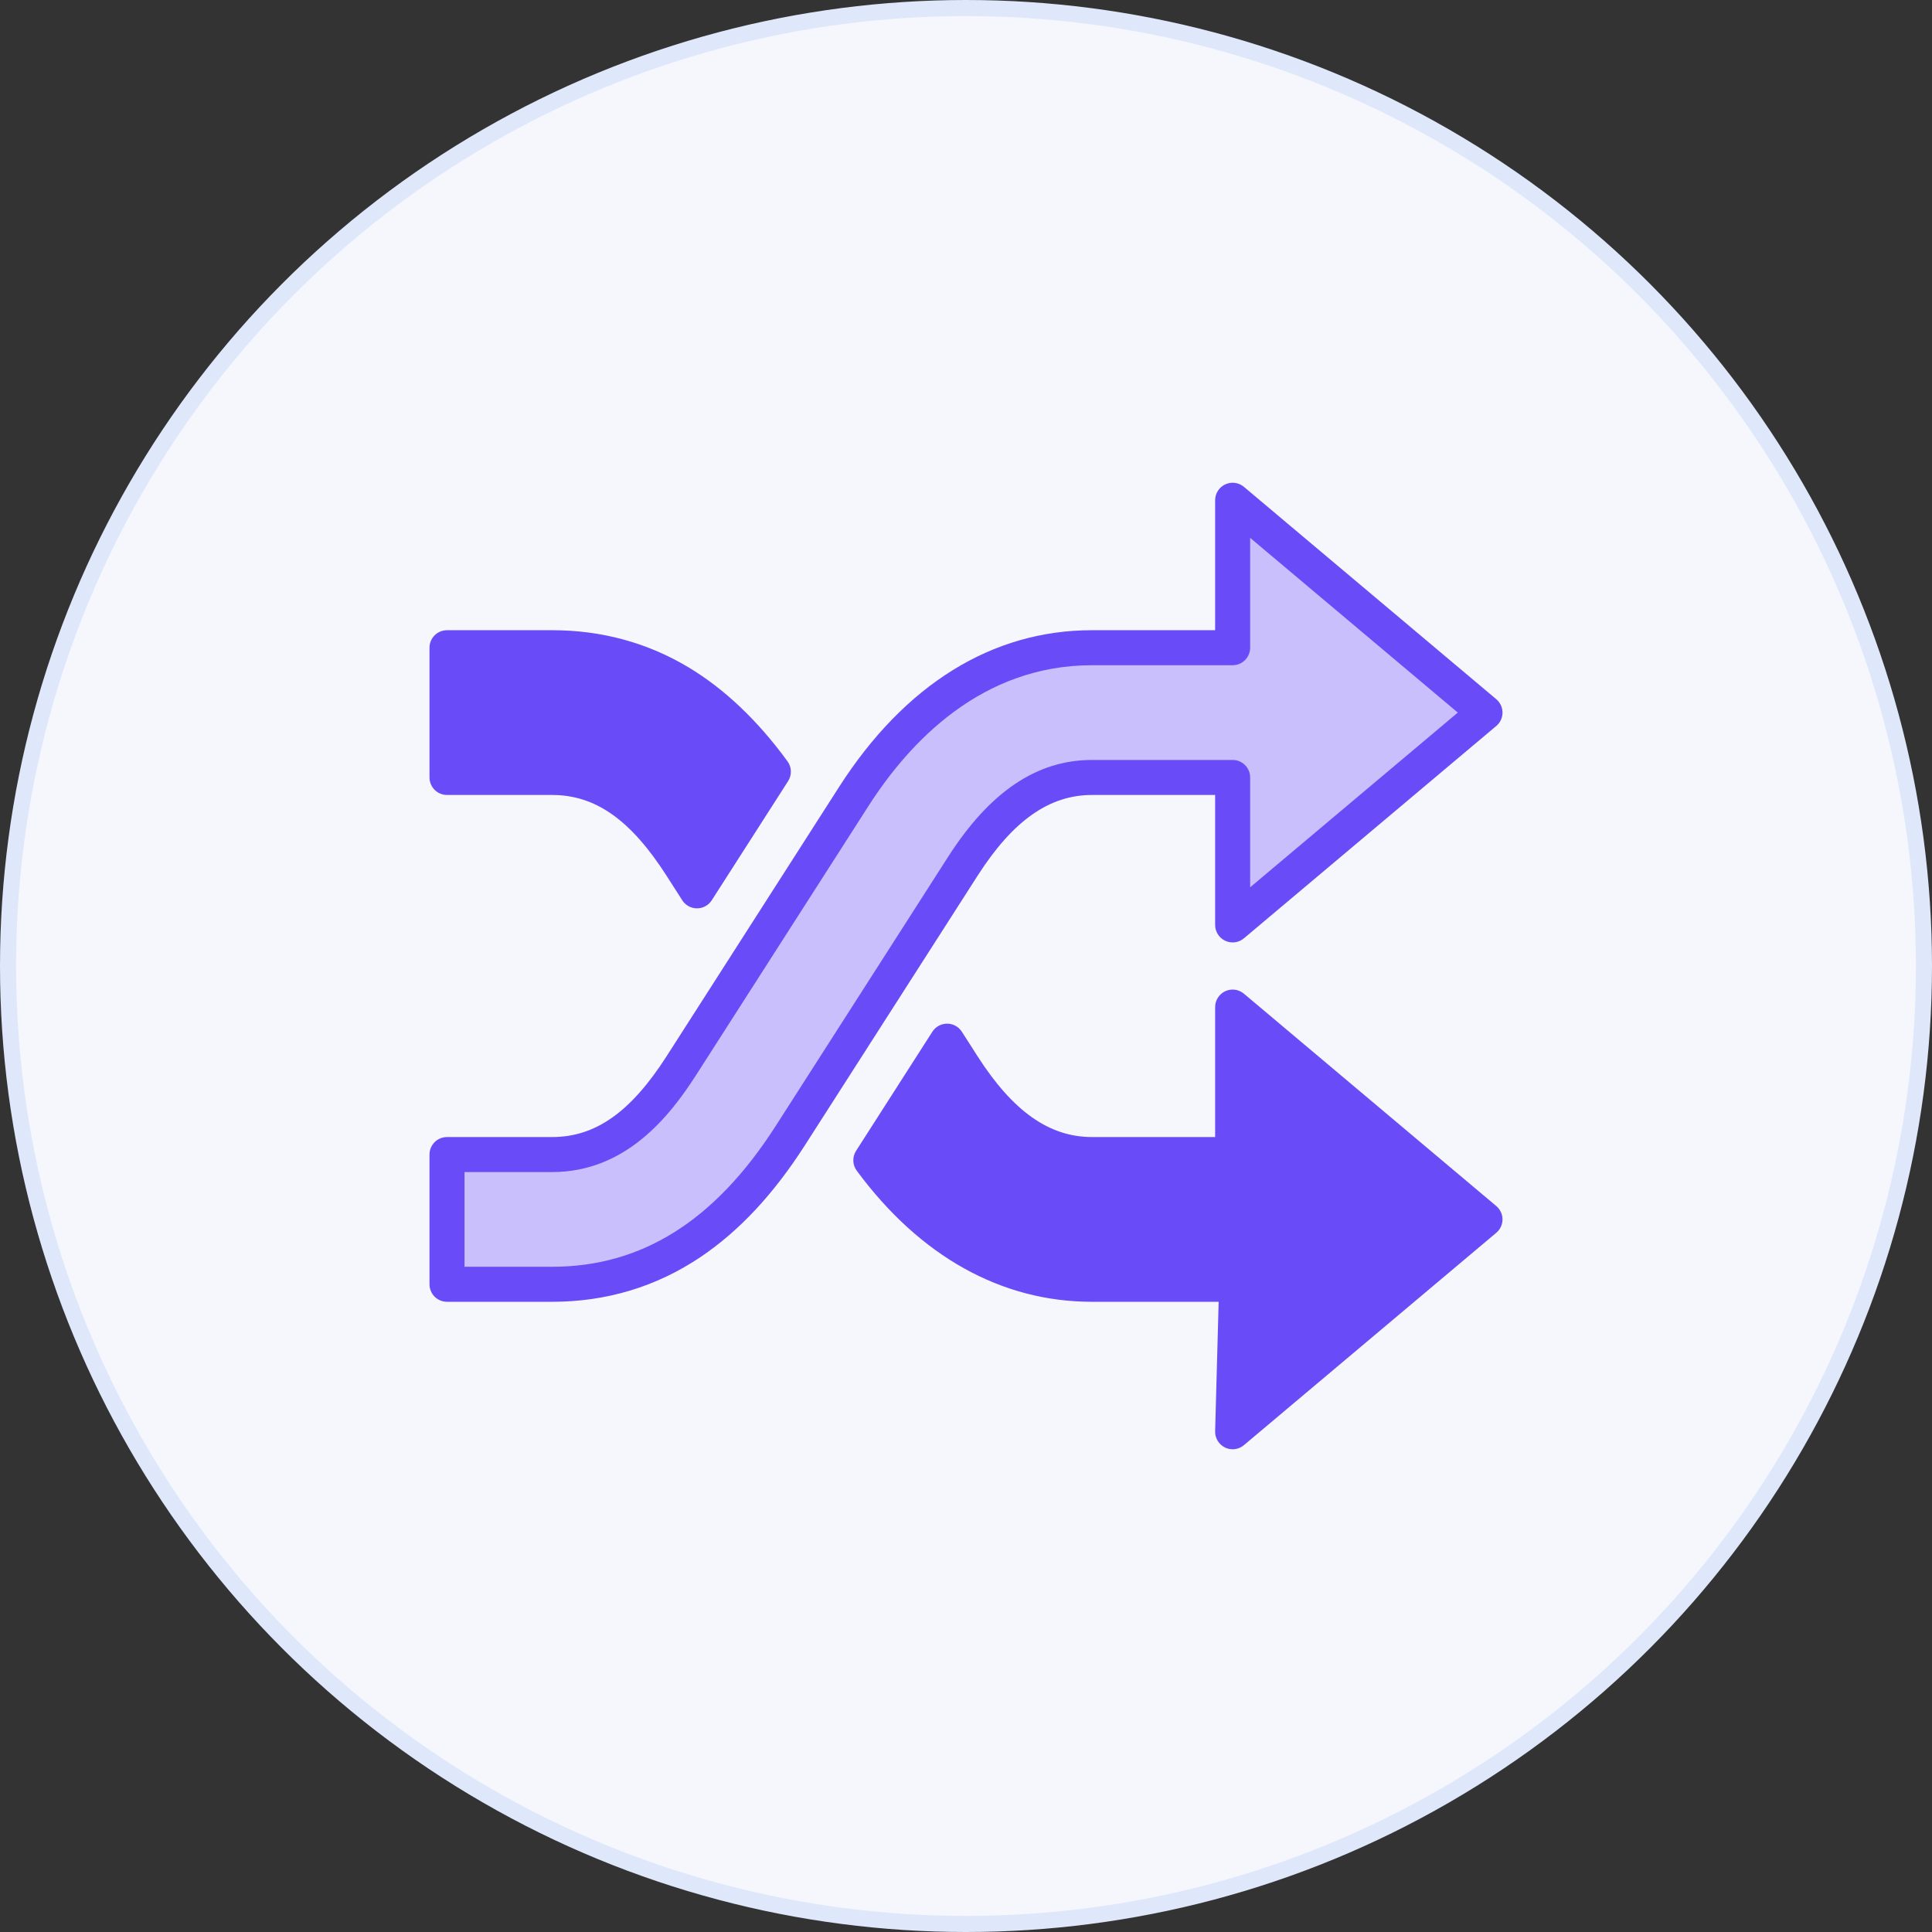
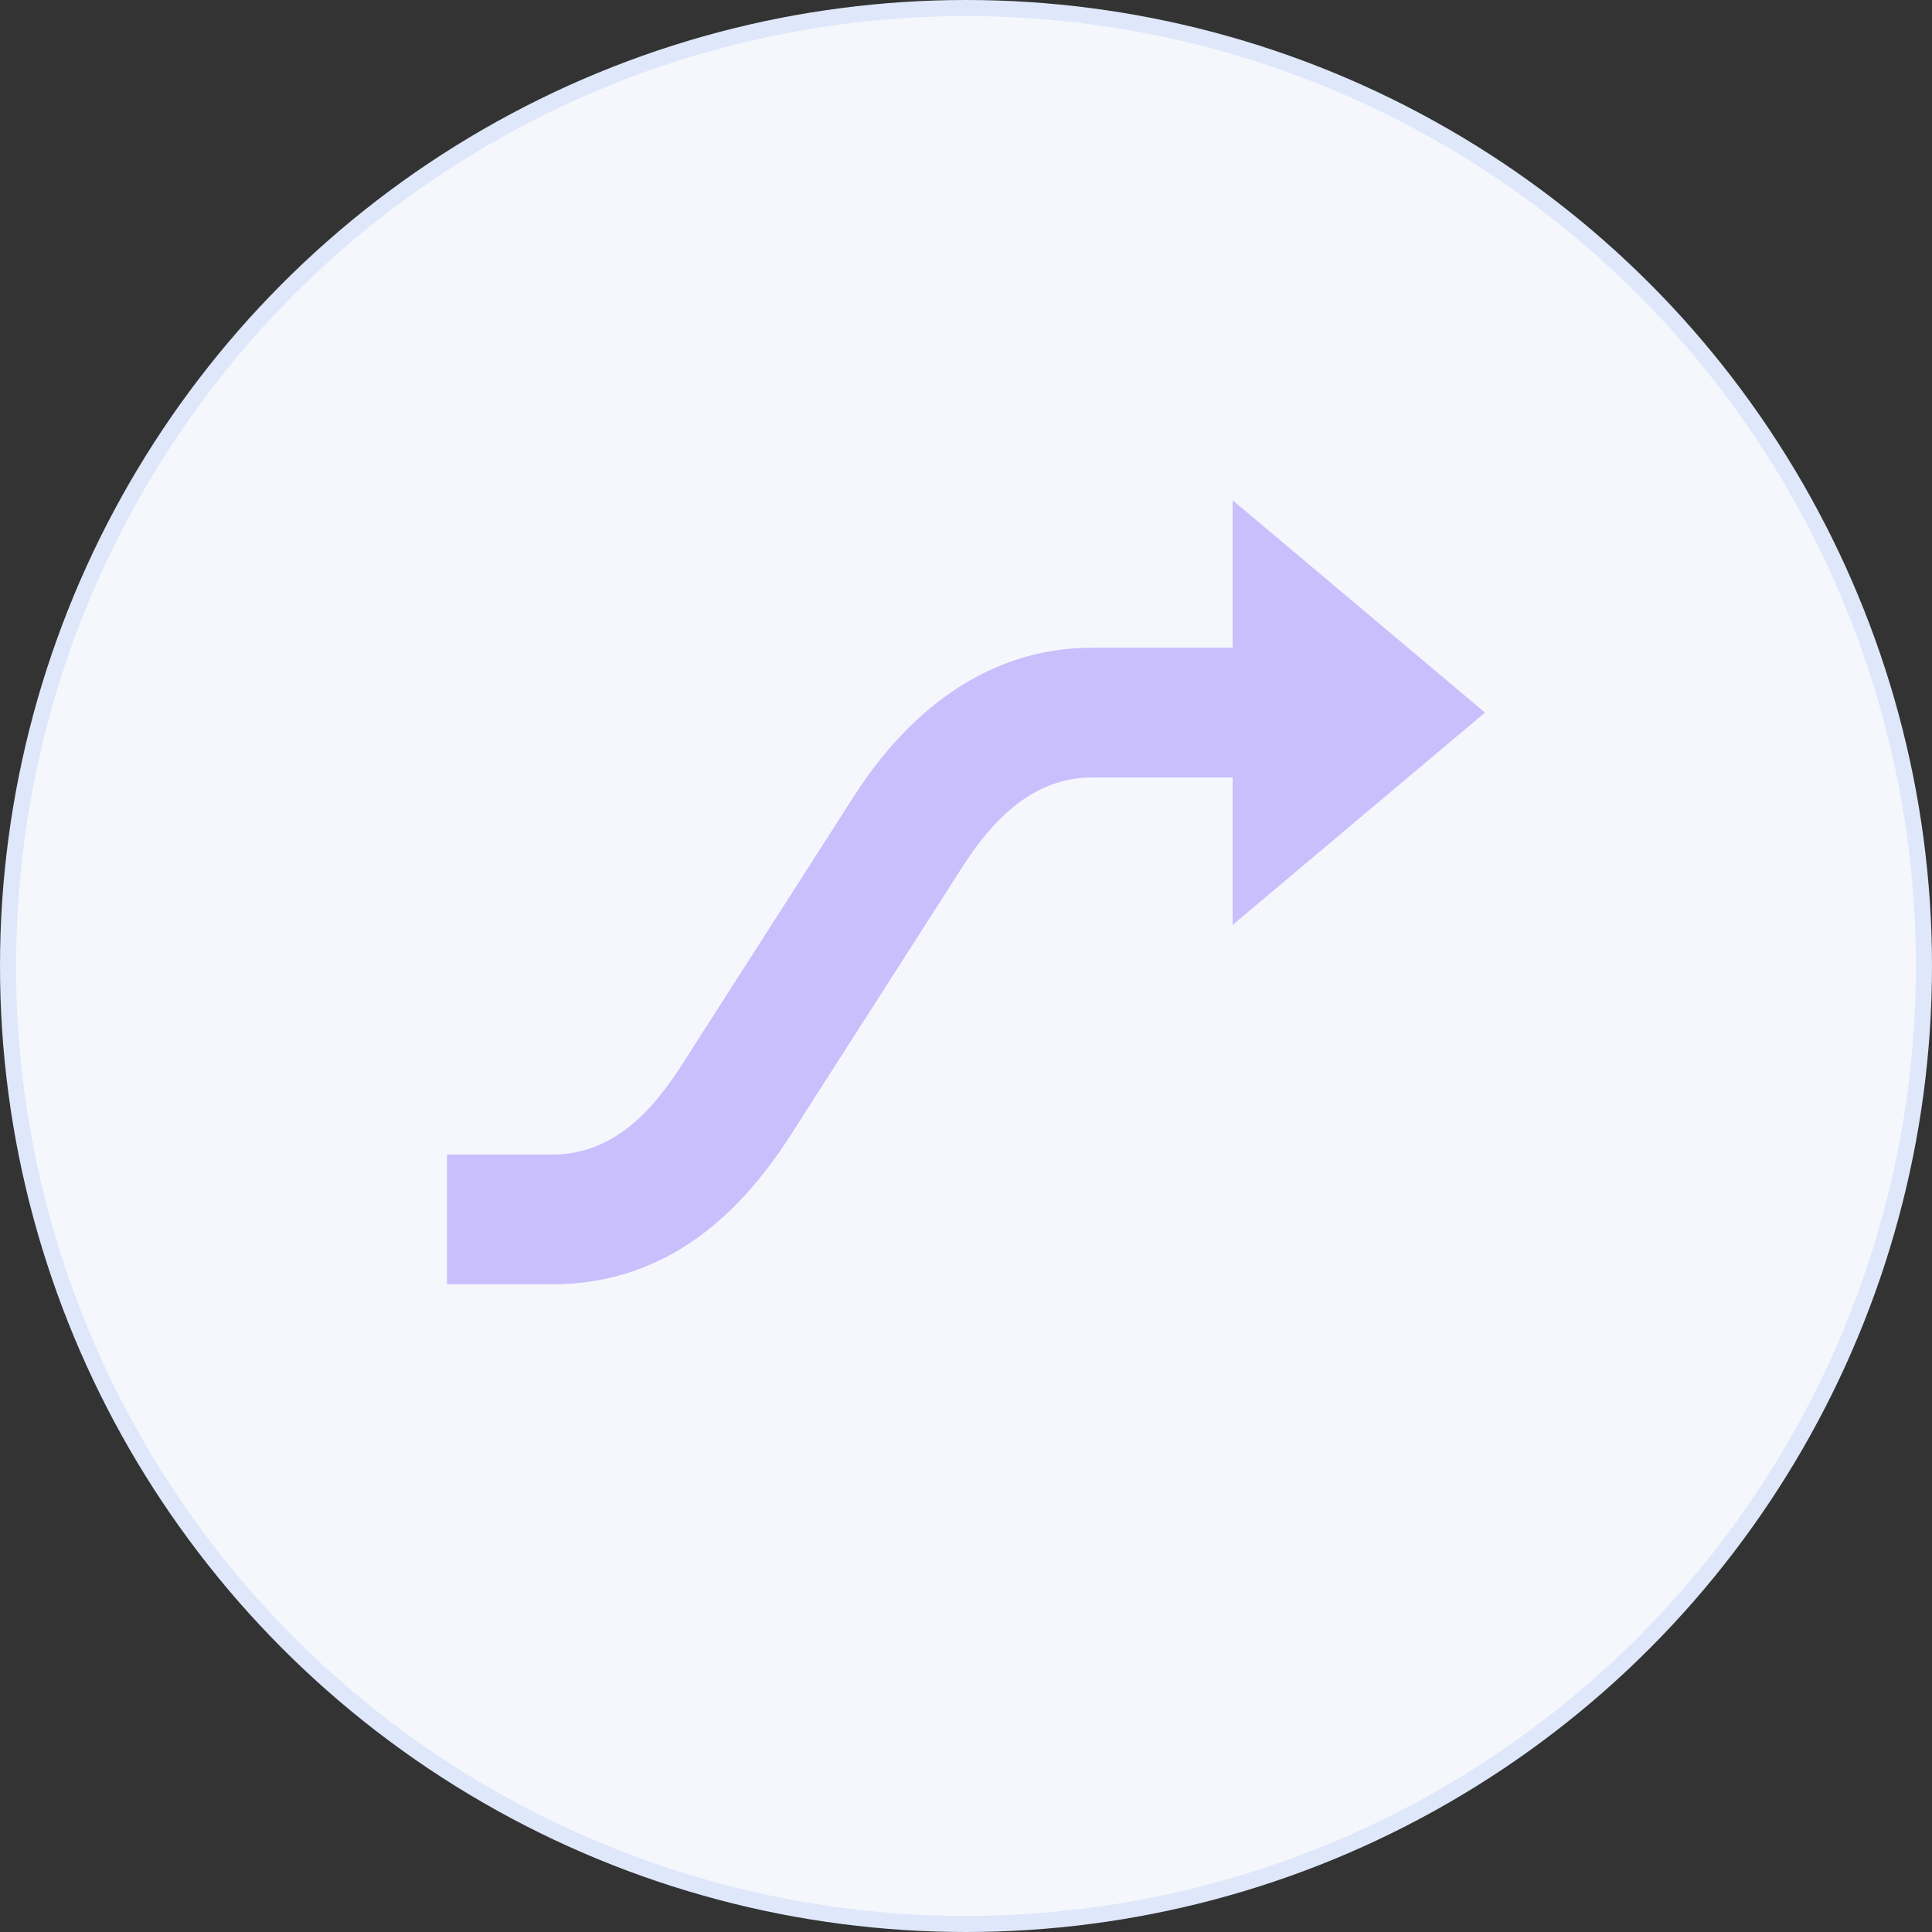
<svg xmlns="http://www.w3.org/2000/svg" width="120" height="120" viewBox="0 0 120 120" fill="none">
  <rect x="0" y="0" width="120" height="120" fill="#333333" stroke="none" />
  <circle cx="60" cy="60" r="59.5" fill="#F5F7FD" stroke="#DFE8FA" />
  <path fill-rule="evenodd" clip-rule="evenodd" d="M76.561 48.29H67.826C64.175 48.29 61.65 50.925 59.802 53.809L49.087 70.536C45.614 75.956 40.941 79.769 34.293 79.769H27.764V71.712H34.293C38.017 71.712 40.453 69.102 42.318 66.192L53.034 49.464C56.392 44.222 61.324 40.23 67.826 40.23L76.561 40.23V31.071L92.236 44.26L76.561 57.448L76.561 48.29Z" fill="#C9BFFC" />
-   <path fill-rule="evenodd" clip-rule="evenodd" d="M48.171 69.95C44.404 75.825 39.865 78.682 34.293 78.682H28.852V72.799H34.293C38.849 72.799 41.577 69.364 43.234 66.778L53.95 50.051C56.503 46.067 60.983 41.318 67.826 41.318H76.561C77.163 41.318 77.649 40.831 77.649 40.23V33.407L90.547 44.26L77.649 55.112V48.289C77.649 47.689 77.163 47.202 76.561 47.202H67.826C64.408 47.202 61.482 49.171 58.887 53.222L48.171 69.95ZM67.826 49.377H75.474V57.449C75.474 57.872 75.72 58.256 76.104 58.435C76.487 58.613 76.938 58.553 77.262 58.281L92.936 45.092C93.182 44.886 93.323 44.581 93.323 44.26C93.323 43.939 93.181 43.635 92.936 43.428L77.262 30.239C76.938 29.967 76.487 29.907 76.104 30.085C75.72 30.263 75.474 30.648 75.474 31.071V39.143H67.826C61.632 39.143 56.199 42.509 52.117 48.878L41.403 65.606C39.177 69.076 36.986 70.624 34.293 70.624H27.764C27.163 70.624 26.677 71.111 26.677 71.711V79.77C26.677 80.37 27.163 80.857 27.764 80.857H34.293C37.671 80.857 40.776 79.919 43.522 78.07C45.924 76.45 48.043 74.178 50.002 71.123L60.718 54.395C62.912 50.971 65.171 49.377 67.826 49.377ZM77.715 86.537L77.649 71.711C77.649 72.312 77.679 78.577 77.679 78.577L67.826 78.682L76.8 78.586L77.679 78.577L77.715 86.537ZM92.936 74.909L77.262 61.72C76.938 61.447 76.487 61.387 76.104 61.565C75.72 61.744 75.474 62.129 75.474 62.551V70.624H67.826C65.171 70.624 62.912 69.029 60.718 65.606L59.742 64.082C59.542 63.77 59.197 63.581 58.826 63.581C58.456 63.581 58.111 63.77 57.911 64.082L53.172 71.481C52.929 71.861 52.945 72.351 53.213 72.713C57.147 78.041 62.201 80.857 67.826 80.857H75.693L75.474 88.899C75.463 89.327 75.704 89.722 76.09 89.909C76.239 89.981 76.401 90.016 76.561 90.016C76.813 90.016 77.062 89.929 77.262 89.761L92.935 76.572C93.181 76.366 93.323 76.061 93.323 75.74C93.323 75.419 93.181 75.115 92.936 74.909ZM27.764 49.377H34.293C36.986 49.377 39.178 50.924 41.402 54.395L42.376 55.917C42.576 56.23 42.921 56.419 43.292 56.419C43.663 56.419 44.008 56.23 44.208 55.918L48.952 48.515C49.194 48.137 49.178 47.65 48.914 47.288C47.062 44.747 44.986 42.778 42.746 41.438C40.201 39.915 37.357 39.143 34.293 39.143H27.764C27.163 39.143 26.677 39.63 26.677 40.23V48.289C26.677 48.89 27.163 49.377 27.764 49.377Z" fill="#694CF7" />
</svg>